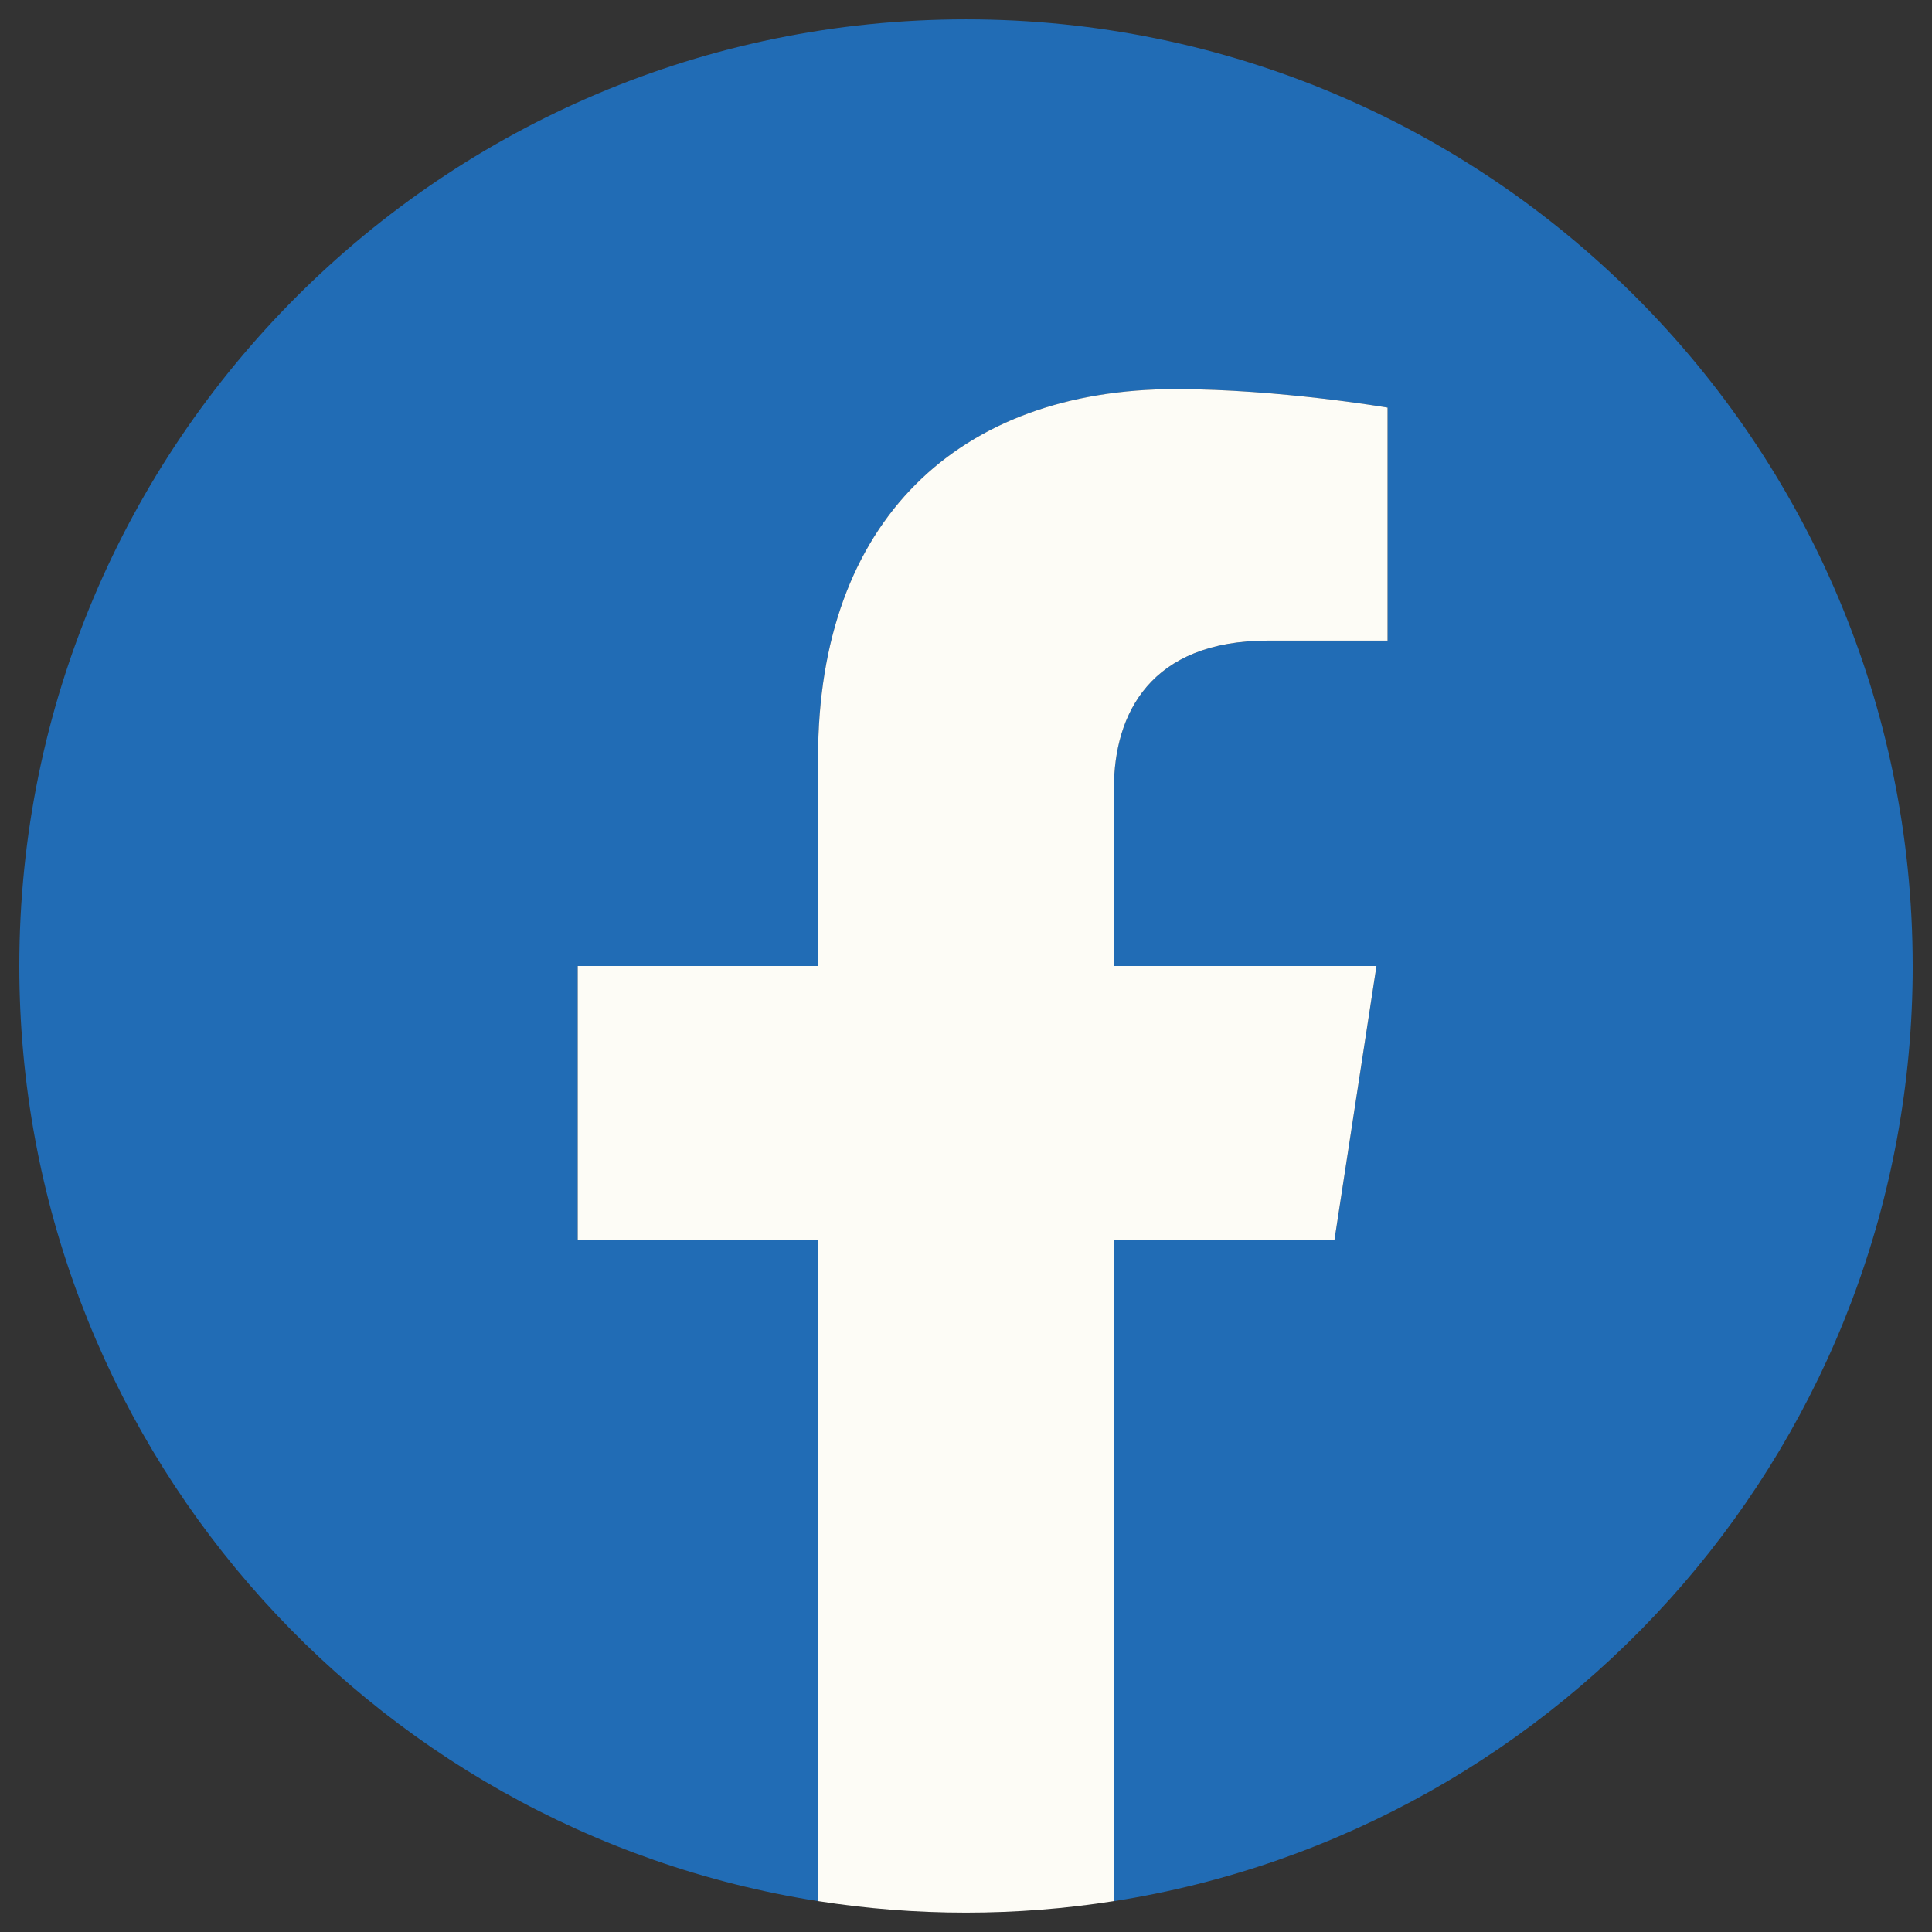
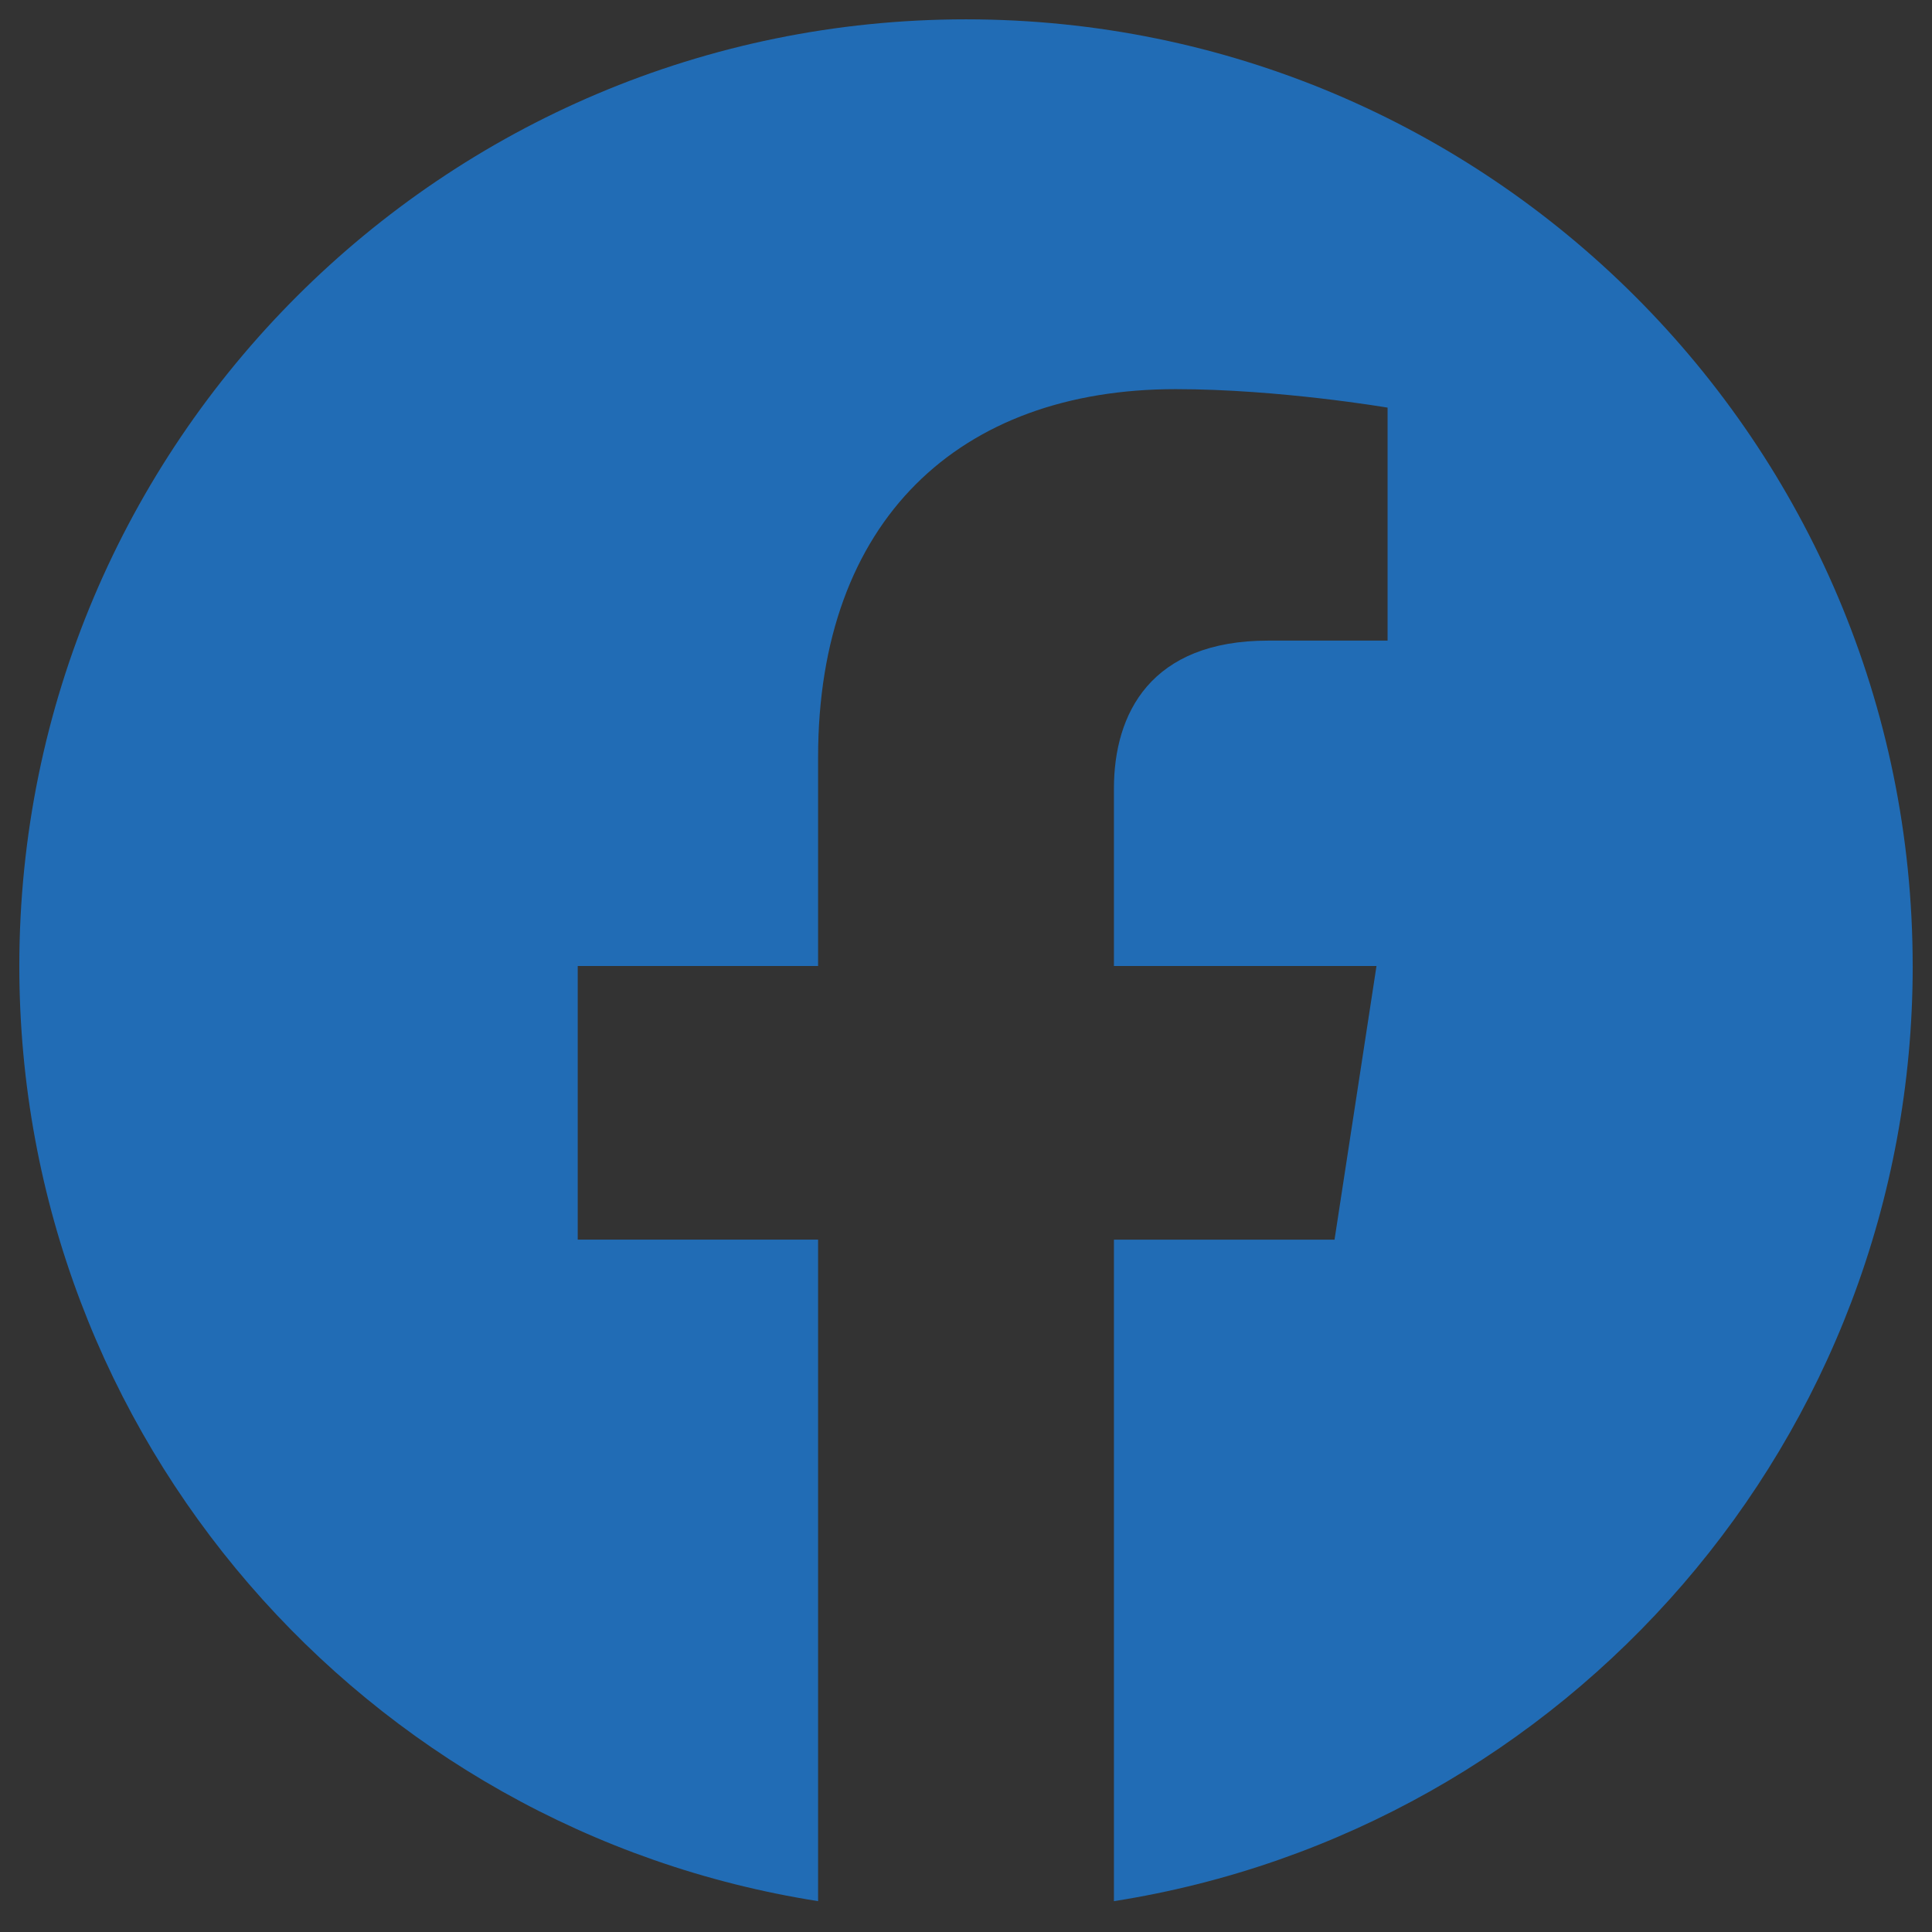
<svg xmlns="http://www.w3.org/2000/svg" version="1.1" viewBox="0 0 100 100">
  <rect x="0" y="0" width="100" height="100" fill="#333333" stroke="none" />
  <defs>
    <style>
      .cls-1 {
        fill: #216cb5;
      }

      .cls-2 {
        fill: #fdfcf6;
      }
    </style>
  </defs>
  <g>
    <g id="_レイヤー_1" data-name="レイヤー_1">
      <g>
        <path class="cls-1" d="M99,50C99,22.939,77.062,1.001,50,1.001S1,22.939,1,50c0,24.456,17.919,44.727,41.344,48.403v-34.239h-12.441v-14.164h12.441v-10.795c0-12.28,7.316-19.063,18.508-19.063,5.361,0,10.969.957,10.969.957v12.059h-6.179c-6.087,0-7.985,3.777-7.985,7.652v9.191h13.59l-2.172,14.164h-11.418v34.239c23.425-3.676,41.344-23.947,41.344-48.403Z" />
-         <path class="cls-2" d="M69.074,64.164l2.172-14.164h-13.59v-9.191c0-3.875,1.898-7.652,7.985-7.652h6.179v-12.059s-5.608-.957-10.969-.957c-11.192,0-18.508,6.783-18.508,19.063v10.795h-12.441v14.164h12.441v34.239c2.495.392,5.052.596,7.656.596,2.605,0,5.162-.204,7.656-.596v-34.239h11.418Z" />
      </g>
    </g>
  </g>
</svg>